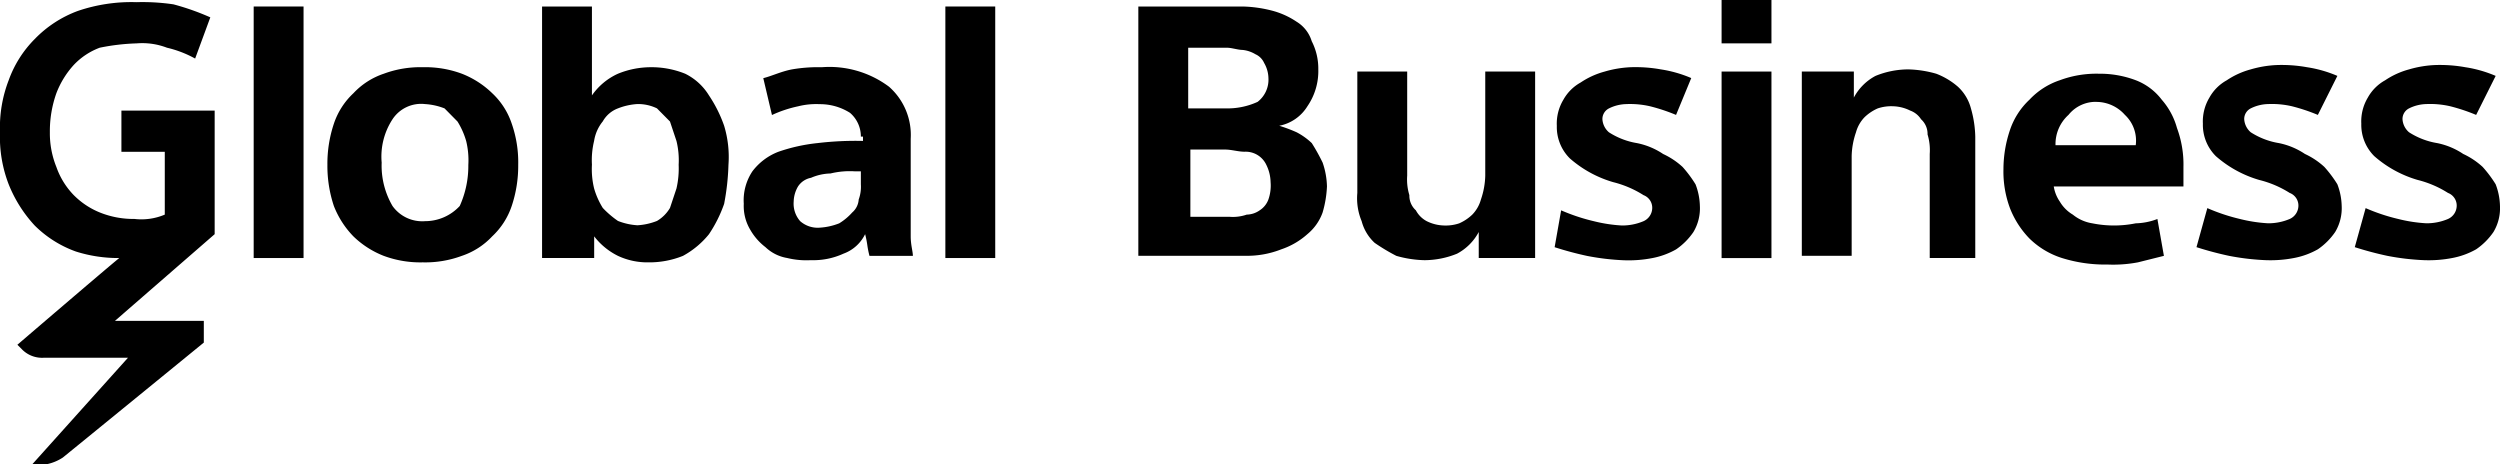
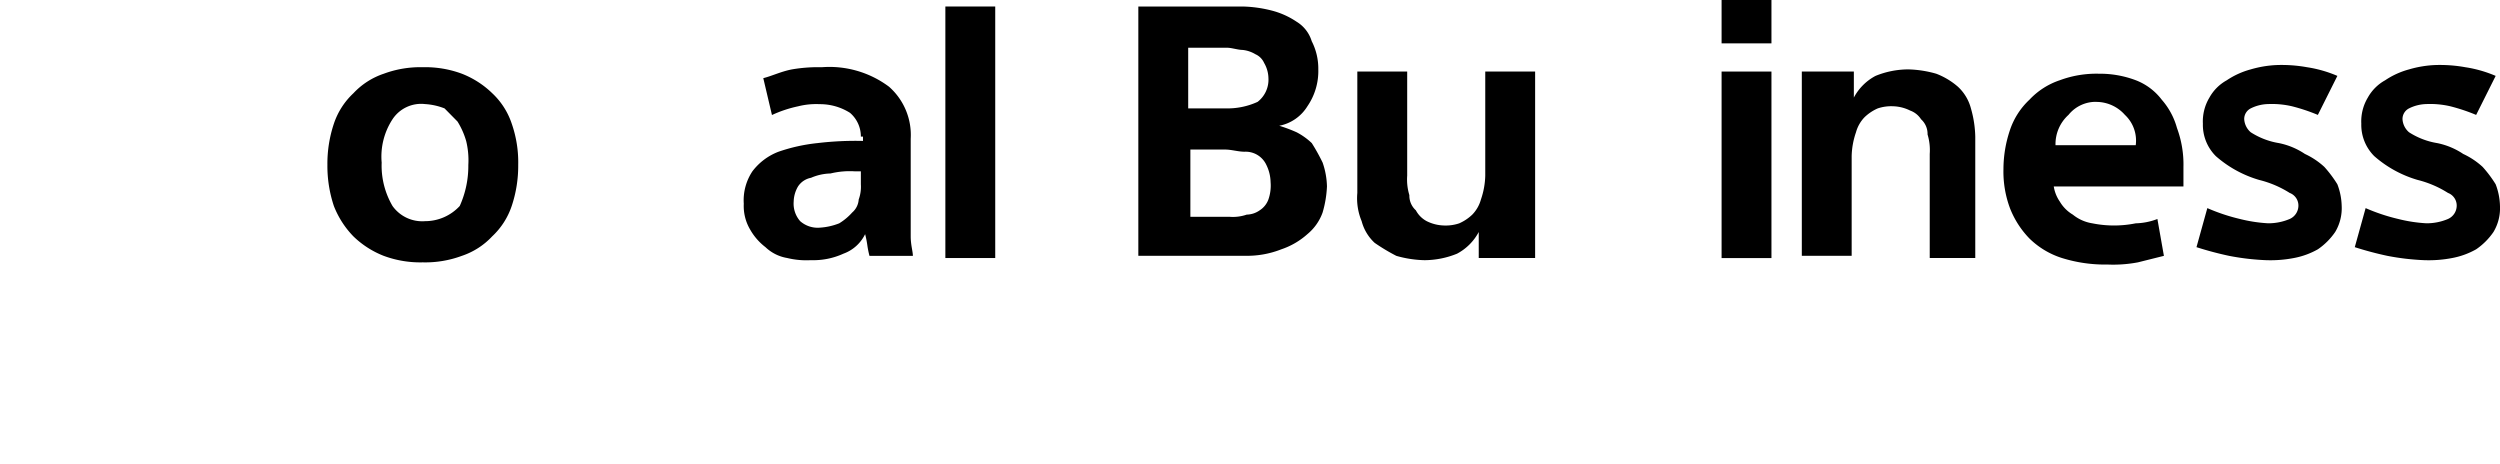
<svg xmlns="http://www.w3.org/2000/svg" viewBox="0 0 147.242 27.328">
  <defs>
    <style>.a{fill:#000;}</style>
  </defs>
-   <path class="a" d="M14.637.3V15.114H11.7V.3Z" transform="translate(3.241 0.083)" />
  <path class="a" d="M26.338,8.847a7.435,7.435,0,0,1-.383,2.426,4.329,4.329,0,0,1-1.149,1.788,4.329,4.329,0,0,1-1.788,1.149,6.186,6.186,0,0,1-2.3.383,6.186,6.186,0,0,1-2.3-.383,5.357,5.357,0,0,1-1.788-1.149,5.357,5.357,0,0,1-1.149-1.788A7.435,7.435,0,0,1,15.1,8.847a7.435,7.435,0,0,1,.383-2.426,4.329,4.329,0,0,1,1.149-1.788A4.329,4.329,0,0,1,18.42,3.483a6.186,6.186,0,0,1,2.3-.383,6.186,6.186,0,0,1,2.3.383,5.357,5.357,0,0,1,1.788,1.149A4.329,4.329,0,0,1,25.955,6.42,6.912,6.912,0,0,1,26.338,8.847Zm-2.937,0a4.788,4.788,0,0,0-.128-1.4,4.536,4.536,0,0,0-.511-1.149L22,5.526a3.729,3.729,0,0,0-1.149-.255,2.016,2.016,0,0,0-1.916.894,4.018,4.018,0,0,0-.639,2.554,4.7,4.7,0,0,0,.639,2.554,2.149,2.149,0,0,0,1.916.894,2.778,2.778,0,0,0,2.043-.894A5.734,5.734,0,0,0,23.4,8.847Z" transform="translate(4.183 0.859)" />
-   <path class="a" d="M27.937,15.114H25V.3h2.937V5.536h0A3.754,3.754,0,0,1,29.47,4.259a5.124,5.124,0,0,1,1.916-.383,5.294,5.294,0,0,1,2.043.383,3.4,3.4,0,0,1,1.4,1.277,7.8,7.8,0,0,1,.894,1.788,6.341,6.341,0,0,1,.255,2.3,14.071,14.071,0,0,1-.255,2.3,7.8,7.8,0,0,1-.894,1.788A5.11,5.11,0,0,1,33.3,14.986a5.294,5.294,0,0,1-2.043.383,4.079,4.079,0,0,1-1.788-.383,3.992,3.992,0,0,1-1.4-1.149h0v1.277Zm5.108-5.491a4.788,4.788,0,0,0-.128-1.4l-.383-1.149L31.768,6.3a2.55,2.55,0,0,0-1.149-.255A3.729,3.729,0,0,0,29.47,6.3a1.717,1.717,0,0,0-.894.766,2.406,2.406,0,0,0-.511,1.149,4.788,4.788,0,0,0-.128,1.4,4.788,4.788,0,0,0,.128,1.4,4.536,4.536,0,0,0,.511,1.149,5.554,5.554,0,0,0,.894.766,3.729,3.729,0,0,0,1.149.255,3.729,3.729,0,0,0,1.149-.255,2.168,2.168,0,0,0,.766-.766l.383-1.149A5.238,5.238,0,0,0,33.045,9.622Z" transform="translate(6.926 0.083)" />
  <path class="a" d="M41.2,7.187a1.83,1.83,0,0,0-.639-1.4,3.305,3.305,0,0,0-1.788-.511,4.344,4.344,0,0,0-1.277.128,7.2,7.2,0,0,0-1.532.511l-.511-2.171c.511-.128,1.022-.383,1.66-.511A9.047,9.047,0,0,1,38.9,3.1a5.861,5.861,0,0,1,3.959,1.149,3.786,3.786,0,0,1,1.277,3.065v5.747c0,.511.128.894.128,1.149H41.707a5.531,5.531,0,0,1-.128-.639,5.531,5.531,0,0,0-.128-.639h0a2.284,2.284,0,0,1-1.277,1.149,4.265,4.265,0,0,1-1.916.383,4.788,4.788,0,0,1-1.4-.128,2.433,2.433,0,0,1-1.277-.639,3.443,3.443,0,0,1-.894-1.022,2.723,2.723,0,0,1-.383-1.532,3.078,3.078,0,0,1,.511-1.916A3.486,3.486,0,0,1,36.343,8.08a10.247,10.247,0,0,1,2.3-.511,18.86,18.86,0,0,1,2.682-.128V7.187ZM40.813,9.23a4.788,4.788,0,0,0-1.4.128,3.05,3.05,0,0,0-1.149.255,1.173,1.173,0,0,0-.766.511,1.846,1.846,0,0,0-.255.894,1.561,1.561,0,0,0,.383,1.149,1.561,1.561,0,0,0,1.149.383,3.729,3.729,0,0,0,1.149-.255,3.386,3.386,0,0,0,.766-.639,1.1,1.1,0,0,0,.383-.766A2.173,2.173,0,0,0,41.2,10V9.23Z" transform="translate(9.502 0.859)" />
  <path class="a" d="M46.537.3V15.114H43.6V.3h2.937Z" transform="translate(12.079 0.083)" />
  <g transform="translate(67.044)">
    <path class="a" d="M52.5.3h6.13a7.537,7.537,0,0,1,1.788.255,4.721,4.721,0,0,1,1.4.639,2.038,2.038,0,0,1,.894,1.149A3.535,3.535,0,0,1,63.1,4a3.653,3.653,0,0,1-.639,2.171A2.508,2.508,0,0,1,60.8,7.324h0a8.8,8.8,0,0,1,1.022.383,3.881,3.881,0,0,1,.894.639,11.507,11.507,0,0,1,.639,1.149,4.591,4.591,0,0,1,.255,1.4,6.41,6.41,0,0,1-.255,1.532,2.919,2.919,0,0,1-.894,1.277,4.416,4.416,0,0,1-1.532.894,5.5,5.5,0,0,1-2.171.383H52.5V.3Zm2.937,6h2.171a4.265,4.265,0,0,0,1.916-.383,1.648,1.648,0,0,0,.639-1.4,1.846,1.846,0,0,0-.255-.894,1,1,0,0,0-.511-.511,1.815,1.815,0,0,0-.766-.255c-.255,0-.639-.128-.894-.128h-2.3Zm0,6.385h2.426a2.49,2.49,0,0,0,1.022-.128,1.369,1.369,0,0,0,.766-.255,1.275,1.275,0,0,0,.511-.639,2.49,2.49,0,0,0,.128-1.022,2.406,2.406,0,0,0-.255-1.022,1.342,1.342,0,0,0-1.277-.766c-.383,0-.766-.128-1.149-.128H55.565v3.959Z" transform="translate(-52.5 0.083)" />
    <path class="a" d="M69.751,14.282V12.75h0a3.078,3.078,0,0,1-1.277,1.277,5.124,5.124,0,0,1-1.916.383,6.47,6.47,0,0,1-1.66-.255,11.23,11.23,0,0,1-1.277-.766,2.65,2.65,0,0,1-.766-1.277,3.505,3.505,0,0,1-.255-1.66V3.3h2.937V9.43a3.171,3.171,0,0,0,.128,1.149,1.159,1.159,0,0,0,.383.894,1.539,1.539,0,0,0,.639.639,2.406,2.406,0,0,0,1.022.255,2.493,2.493,0,0,0,.894-.128,2.672,2.672,0,0,0,.766-.511,2.058,2.058,0,0,0,.511-.894,4.591,4.591,0,0,0,.255-1.4V3.3h2.937V14.282h-3.32Z" transform="translate(-49.702 0.914)" />
-     <path class="a" d="M78.851,5.909A10.723,10.723,0,0,0,77.319,5.4a5.238,5.238,0,0,0-1.4-.128,2.406,2.406,0,0,0-1.022.255.7.7,0,0,0-.383.639,1.1,1.1,0,0,0,.383.766,4.359,4.359,0,0,0,1.66.639,4.262,4.262,0,0,1,1.532.639,4.457,4.457,0,0,1,1.149.766A7.083,7.083,0,0,1,80,10a3.778,3.778,0,0,1,.255,1.277,2.723,2.723,0,0,1-.383,1.532,3.887,3.887,0,0,1-1.022,1.022,4.575,4.575,0,0,1-1.4.511,7.281,7.281,0,0,1-1.66.128,14.22,14.22,0,0,1-2.171-.255A19.746,19.746,0,0,1,71.7,13.7l.383-2.171A11.238,11.238,0,0,0,74,12.167a8.788,8.788,0,0,0,1.66.255,3.2,3.2,0,0,0,1.277-.255.862.862,0,0,0,.511-.766.794.794,0,0,0-.511-.766,6.1,6.1,0,0,0-1.788-.766,6.72,6.72,0,0,1-2.554-1.4,2.6,2.6,0,0,1-.766-1.916,2.723,2.723,0,0,1,.383-1.532,2.614,2.614,0,0,1,1.022-1.022,4.721,4.721,0,0,1,1.4-.639A6.41,6.41,0,0,1,76.17,3.1a8.431,8.431,0,0,1,1.788.128,7.321,7.321,0,0,1,1.788.511Z" transform="translate(-47.181 0.859)" />
    <path class="a" d="M82.337,0V2.554H79.4V0Zm0,4.214V15.2H79.4V4.214Z" transform="translate(-45.048)" />
    <path class="a" d="M86.165,3.328V4.86h0a3.078,3.078,0,0,1,1.277-1.277A5.124,5.124,0,0,1,89.357,3.2a6.47,6.47,0,0,1,1.66.255,4.25,4.25,0,0,1,1.277.766A2.65,2.65,0,0,1,93.061,5.5a6.471,6.471,0,0,1,.255,1.66V14.31H90.634V8.18a3.171,3.171,0,0,0-.128-1.149,1.159,1.159,0,0,0-.383-.894,1.275,1.275,0,0,0-.639-.511,2.406,2.406,0,0,0-1.022-.255,2.493,2.493,0,0,0-.894.128,2.672,2.672,0,0,0-.766.511,2.058,2.058,0,0,0-.511.894,4.591,4.591,0,0,0-.255,1.4v5.874H83.1V3.328Z" transform="translate(-44.023 0.887)" />
    <path class="a" d="M95.337,9.657a2.157,2.157,0,0,0,.383,1.277,2.168,2.168,0,0,0,.766.766,2.406,2.406,0,0,0,1.149.511,6.449,6.449,0,0,0,2.554,0,3.778,3.778,0,0,0,1.277-.255l.383,2.171-1.532.383a7.853,7.853,0,0,1-1.788.128,8.49,8.49,0,0,1-2.682-.383,4.809,4.809,0,0,1-1.916-1.149,5.357,5.357,0,0,1-1.149-1.788,6.186,6.186,0,0,1-.383-2.3,7.231,7.231,0,0,1,.383-2.3,4.329,4.329,0,0,1,1.149-1.788A4.329,4.329,0,0,1,95.72,3.783a6.186,6.186,0,0,1,2.3-.383,5.965,5.965,0,0,1,2.171.383,3.486,3.486,0,0,1,1.532,1.149,4.205,4.205,0,0,1,.894,1.66,6.186,6.186,0,0,1,.383,2.3v1.149H95.337Zm2.554-4.6a2.059,2.059,0,0,0-1.66.766,2.319,2.319,0,0,0-.766,1.788h4.725a2.074,2.074,0,0,0-.639-1.788A2.248,2.248,0,0,0,97.891,5.06Z" transform="translate(-41.446 0.942)" />
    <path class="a" d="M108.451,5.937a10.723,10.723,0,0,0-1.532-.511,5.238,5.238,0,0,0-1.4-.128,2.406,2.406,0,0,0-1.022.255.7.7,0,0,0-.383.639,1.1,1.1,0,0,0,.383.766,4.359,4.359,0,0,0,1.66.639,4.262,4.262,0,0,1,1.532.639A4.457,4.457,0,0,1,108.834,9a7.084,7.084,0,0,1,.766,1.022,3.778,3.778,0,0,1,.255,1.277,2.723,2.723,0,0,1-.383,1.532,3.887,3.887,0,0,1-1.022,1.022,4.575,4.575,0,0,1-1.4.511,7.281,7.281,0,0,1-1.66.128,14.22,14.22,0,0,1-2.171-.255,19.745,19.745,0,0,1-1.916-.511l.639-2.3a11.237,11.237,0,0,0,1.916.639,8.788,8.788,0,0,0,1.66.255,3.2,3.2,0,0,0,1.277-.255.862.862,0,0,0,.511-.766.794.794,0,0,0-.511-.766A6.1,6.1,0,0,0,105,9.768a6.72,6.72,0,0,1-2.554-1.4,2.6,2.6,0,0,1-.766-1.916,2.723,2.723,0,0,1,.383-1.532,2.614,2.614,0,0,1,1.022-1.022,4.72,4.72,0,0,1,1.4-.639A6.41,6.41,0,0,1,106.025,3a8.431,8.431,0,0,1,1.788.128,7.321,7.321,0,0,1,1.788.511Z" transform="translate(-38.981 0.831)" />
    <path class="a" d="M115.751,5.937a10.724,10.724,0,0,0-1.532-.511,5.238,5.238,0,0,0-1.4-.128,2.406,2.406,0,0,0-1.022.255.7.7,0,0,0-.383.639,1.1,1.1,0,0,0,.383.766,4.359,4.359,0,0,0,1.66.639,4.262,4.262,0,0,1,1.532.639A4.457,4.457,0,0,1,116.134,9a7.084,7.084,0,0,1,.766,1.022,3.778,3.778,0,0,1,.255,1.277,2.723,2.723,0,0,1-.383,1.532,3.887,3.887,0,0,1-1.022,1.022,4.575,4.575,0,0,1-1.4.511,7.281,7.281,0,0,1-1.66.128,14.22,14.22,0,0,1-2.171-.255,19.747,19.747,0,0,1-1.916-.511l.639-2.3a11.238,11.238,0,0,0,1.916.639,8.789,8.789,0,0,0,1.66.255,3.2,3.2,0,0,0,1.277-.255.862.862,0,0,0,.511-.766.794.794,0,0,0-.511-.766,6.1,6.1,0,0,0-1.788-.766,6.72,6.72,0,0,1-2.554-1.4,2.6,2.6,0,0,1-.766-1.916,2.723,2.723,0,0,1,.383-1.532,2.614,2.614,0,0,1,1.022-1.022,4.721,4.721,0,0,1,1.4-.639A6.41,6.41,0,0,1,113.325,3a8.431,8.431,0,0,1,1.788.128,7.32,7.32,0,0,1,1.788.511Z" transform="translate(-36.958 0.831)" />
  </g>
-   <path class="a" d="M12.643,13.764V6.485H7.151V8.912H9.705v3.7a3.529,3.529,0,0,1-1.788.255,5.294,5.294,0,0,1-2.043-.383,4.592,4.592,0,0,1-1.532-1.022A4.506,4.506,0,0,1,3.32,9.805a5.294,5.294,0,0,1-.383-2.043,6.679,6.679,0,0,1,.383-2.3A5.249,5.249,0,0,1,4.342,3.8,4.043,4.043,0,0,1,5.874,2.782a12.582,12.582,0,0,1,2.171-.255,4.059,4.059,0,0,1,1.788.255,6.415,6.415,0,0,1,1.66.639L12.387.994A14.691,14.691,0,0,0,10.216.228,12.39,12.39,0,0,0,8.045.1,9.787,9.787,0,0,0,4.6.611a6.8,6.8,0,0,0-2.554,1.66A6.592,6.592,0,0,0,.511,4.7,7.727,7.727,0,0,0,0,7.762a7.727,7.727,0,0,0,.511,3.065,7.854,7.854,0,0,0,1.532,2.426A6.592,6.592,0,0,0,4.47,14.786a8.234,8.234,0,0,0,2.554.383c-.639.511-6,5.108-6,5.108l.255.255a1.651,1.651,0,0,0,1.277.511h4.98L1.916,27.3h.894a2.7,2.7,0,0,0,.894-.383c2.043-1.66,8.3-6.768,8.3-6.768V18.872H6.768Z" transform="translate(0 0.028)" />
</svg>